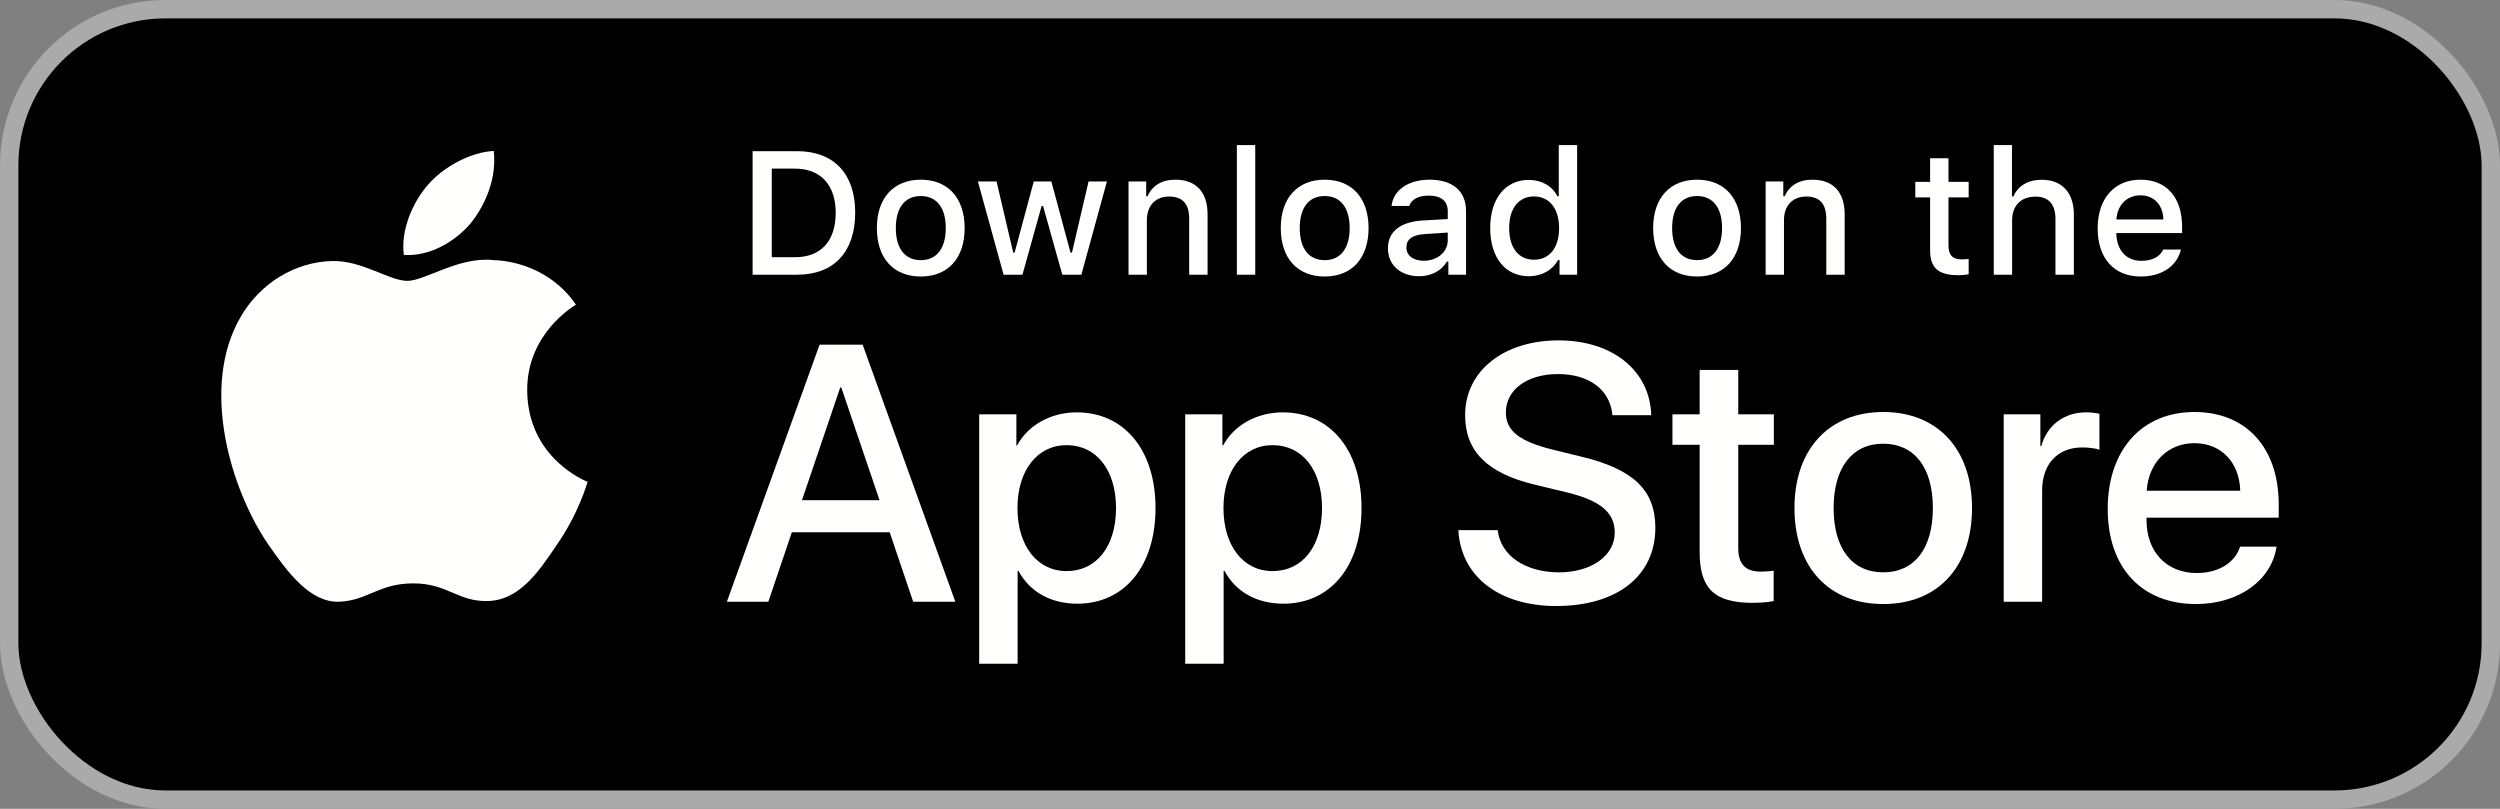
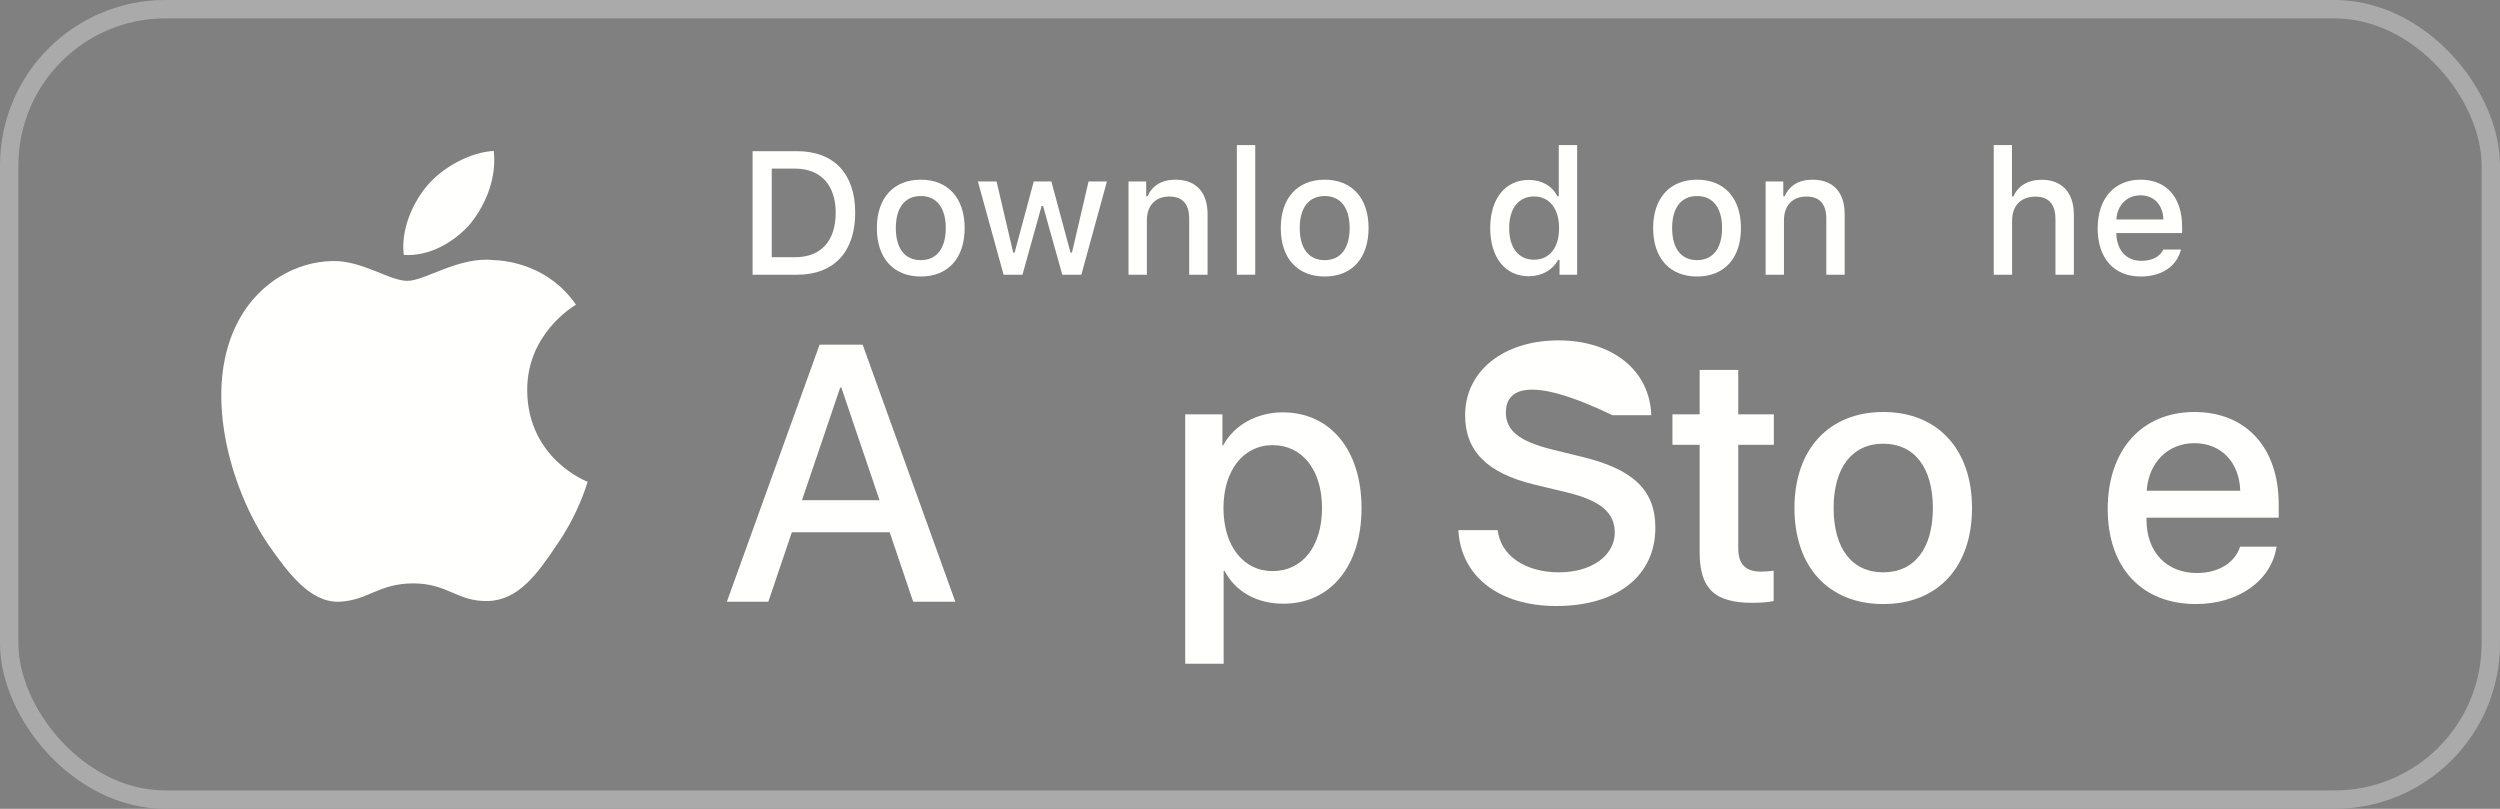
<svg xmlns="http://www.w3.org/2000/svg" width="136" height="44" viewBox="0 0 136 44" fill="none">
  <rect x="0" y="0" width="136" height="44" fill="#808080" stroke="none" />
-   <rect x="0.5" y="0.5" width="135" height="43" rx="8.5" fill="black" />
  <rect x="0.5" y="0.5" width="135" height="43" rx="8.5" stroke="#A9AAA9" />
  <path fill-rule="evenodd" clip-rule="evenodd" d="M28.68 21.253C28.652 18.155 31.213 16.648 31.331 16.576C29.88 14.459 27.631 14.17 26.842 14.148C24.953 13.948 23.122 15.279 22.16 15.279C21.179 15.279 19.698 14.167 18.102 14.2C16.048 14.232 14.125 15.423 13.071 17.273C10.896 21.043 12.519 26.584 14.602 29.632C15.644 31.125 16.862 32.793 18.457 32.733C20.017 32.669 20.6 31.736 22.482 31.736C24.348 31.736 24.895 32.733 26.521 32.696C28.195 32.669 29.25 31.196 30.256 29.689C31.461 27.979 31.944 26.293 31.963 26.207C31.924 26.194 28.712 24.967 28.68 21.253Z" fill="#FFFFFE" />
  <path fill-rule="evenodd" clip-rule="evenodd" d="M25.608 12.143C26.447 11.092 27.02 9.663 26.862 8.212C25.647 8.266 24.129 9.053 23.254 10.081C22.48 10.986 21.79 12.471 21.967 13.866C23.331 13.968 24.733 13.177 25.608 12.143Z" fill="#FFFFFE" />
  <path fill-rule="evenodd" clip-rule="evenodd" d="M43.627 27.211H47.847L45.766 21.077H45.709L43.627 27.211ZM48.399 28.955H43.076L41.797 32.734H39.542L44.586 18.75H46.928L51.97 32.734H49.677L48.399 28.955Z" fill="#FFFFFE" />
-   <path fill-rule="evenodd" clip-rule="evenodd" d="M60.712 27.637C60.712 25.573 59.646 24.216 58.021 24.216C56.424 24.216 55.35 25.601 55.35 27.637C55.35 29.692 56.424 31.068 58.021 31.068C59.646 31.068 60.712 29.72 60.712 27.637ZM62.86 27.637C62.86 30.805 61.167 32.841 58.61 32.841C57.159 32.841 56.008 32.191 55.407 31.057H55.359V36.107H53.268V22.538H55.291V24.234H55.33C55.911 23.141 57.15 22.432 58.572 22.432C61.157 22.432 62.86 24.477 62.86 27.637Z" fill="#FFFFFE" />
  <path fill-rule="evenodd" clip-rule="evenodd" d="M71.918 27.637C71.918 25.573 70.853 24.216 69.228 24.216C67.631 24.216 66.557 25.601 66.557 27.637C66.557 29.692 67.631 31.068 69.228 31.068C70.853 31.068 71.918 29.72 71.918 27.637ZM74.067 27.637C74.067 30.805 72.374 32.841 69.818 32.841C68.367 32.841 67.215 32.191 66.615 31.057H66.566V36.107H64.475V22.538H66.499V24.234H66.537C67.118 23.141 68.357 22.432 69.779 22.432C72.364 22.432 74.067 24.477 74.067 27.637Z" fill="#FFFFFE" />
-   <path fill-rule="evenodd" clip-rule="evenodd" d="M81.475 28.838C81.629 30.225 82.975 31.135 84.813 31.135C86.575 31.135 87.843 30.225 87.843 28.974C87.843 27.889 87.078 27.239 85.269 26.794L83.458 26.357C80.894 25.736 79.703 24.536 79.703 22.587C79.703 20.174 81.803 18.517 84.785 18.517C87.736 18.517 89.759 20.174 89.827 22.587H87.717C87.591 21.191 86.438 20.349 84.756 20.349C83.071 20.349 81.919 21.201 81.919 22.441C81.919 23.43 82.655 24.012 84.455 24.458L85.994 24.835C88.86 25.515 90.051 26.667 90.051 28.713C90.051 31.329 87.969 32.967 84.659 32.967C81.562 32.967 79.47 31.367 79.335 28.838H81.475Z" fill="#FFFFFE" />
+   <path fill-rule="evenodd" clip-rule="evenodd" d="M81.475 28.838C81.629 30.225 82.975 31.135 84.813 31.135C86.575 31.135 87.843 30.225 87.843 28.974C87.843 27.889 87.078 27.239 85.269 26.794L83.458 26.357C80.894 25.736 79.703 24.536 79.703 22.587C79.703 20.174 81.803 18.517 84.785 18.517C87.736 18.517 89.759 20.174 89.827 22.587H87.717C83.071 20.349 81.919 21.201 81.919 22.441C81.919 23.43 82.655 24.012 84.455 24.458L85.994 24.835C88.86 25.515 90.051 26.667 90.051 28.713C90.051 31.329 87.969 32.967 84.659 32.967C81.562 32.967 79.47 31.367 79.335 28.838H81.475Z" fill="#FFFFFE" />
  <path fill-rule="evenodd" clip-rule="evenodd" d="M94.561 20.126V22.538H96.497V24.196H94.561V29.816C94.561 30.69 94.949 31.097 95.8 31.097C96.013 31.097 96.352 31.067 96.487 31.048V32.696C96.255 32.755 95.791 32.793 95.326 32.793C93.265 32.793 92.461 32.017 92.461 30.041V24.196H90.981V22.538H92.461V20.126H94.561Z" fill="#FFFFFE" />
  <path fill-rule="evenodd" clip-rule="evenodd" d="M105.148 27.637C105.148 25.437 104.142 24.137 102.448 24.137C100.754 24.137 99.749 25.446 99.749 27.637C99.749 29.847 100.754 31.135 102.448 31.135C104.142 31.135 105.148 29.847 105.148 27.637ZM97.619 27.637C97.619 24.429 99.506 22.413 102.448 22.413C105.4 22.413 107.278 24.429 107.278 27.637C107.278 30.854 105.41 32.86 102.448 32.86C99.487 32.86 97.619 30.854 97.619 27.637Z" fill="#FFFFFE" />
-   <path fill-rule="evenodd" clip-rule="evenodd" d="M109.001 22.538H110.996V24.274H111.044C111.363 23.12 112.292 22.432 113.492 22.432C113.793 22.432 114.043 22.472 114.209 22.51V24.467C114.043 24.4 113.676 24.341 113.27 24.341C111.925 24.341 111.092 25.253 111.092 26.687V32.734H109.001V22.538Z" fill="#FFFFFE" />
  <path fill-rule="evenodd" clip-rule="evenodd" d="M116.78 26.697H121.87C121.822 25.136 120.825 24.109 119.373 24.109C117.931 24.109 116.887 25.157 116.78 26.697ZM123.845 29.74C123.564 31.591 121.764 32.86 119.461 32.86C116.499 32.86 114.66 30.874 114.66 27.686C114.66 24.488 116.509 22.413 119.373 22.413C122.191 22.413 123.962 24.351 123.962 27.442V28.16H116.77V28.286C116.77 30.03 117.864 31.173 119.509 31.173C120.67 31.173 121.581 30.622 121.861 29.74H123.845Z" fill="#FFFFFE" />
  <path d="M67.285 14.944H68.285V7.893H67.285V14.944Z" fill="#FFFFFE" />
  <path fill-rule="evenodd" clip-rule="evenodd" d="M46.523 11.563C46.523 9.448 45.356 8.224 43.365 8.224H40.941V14.944H43.365C45.365 14.944 46.523 13.709 46.523 11.563ZM43.249 13.993H41.984V9.173H43.249C44.639 9.173 45.462 10.059 45.462 11.576C45.462 13.118 44.653 13.993 43.249 13.993Z" fill="#FFFFFE" />
  <path fill-rule="evenodd" clip-rule="evenodd" d="M50.091 9.775C48.612 9.775 47.701 10.771 47.701 12.405C47.701 14.05 48.607 15.042 50.091 15.042C51.57 15.042 52.477 14.05 52.477 12.405C52.477 10.771 51.565 9.775 50.091 9.775ZM50.091 10.664C50.956 10.664 51.45 11.306 51.45 12.405C51.45 13.509 50.956 14.152 50.091 14.152C49.221 14.152 48.733 13.514 48.733 12.405C48.733 11.306 49.221 10.664 50.091 10.664Z" fill="#FFFFFE" />
  <path d="M58.826 14.944H57.789L56.743 11.208H56.663L55.622 14.944H54.595L53.198 9.873H54.213L55.119 13.742H55.195L56.236 9.873H57.194L58.236 13.742H58.315L59.218 9.873H60.217L58.826 14.944Z" fill="#FFFFFE" />
  <path d="M62.353 9.873H61.392V14.944H62.39V11.976C62.39 11.186 62.86 10.691 63.599 10.691C64.339 10.691 64.692 11.097 64.692 11.912V14.944H65.692V11.661C65.692 10.454 65.069 9.775 63.939 9.775C63.176 9.775 62.674 10.115 62.427 10.678H62.353V9.873Z" fill="#FFFFFE" />
  <path fill-rule="evenodd" clip-rule="evenodd" d="M72.064 9.775C70.585 9.775 69.674 10.771 69.674 12.405C69.674 14.05 70.58 15.042 72.064 15.042C73.543 15.042 74.45 14.05 74.45 12.405C74.45 10.771 73.538 9.775 72.064 9.775ZM72.064 10.664C72.928 10.664 73.422 11.306 73.422 12.405C73.422 13.509 72.928 14.152 72.064 14.152C71.194 14.152 70.706 13.514 70.706 12.405C70.706 11.306 71.194 10.664 72.064 10.664Z" fill="#FFFFFE" />
-   <path fill-rule="evenodd" clip-rule="evenodd" d="M75.503 13.509C75.503 12.597 76.181 12.07 77.387 11.995L78.758 11.917V11.479C78.758 10.944 78.404 10.641 77.722 10.641C77.164 10.641 76.777 10.846 76.666 11.204H75.699C75.801 10.333 76.618 9.775 77.768 9.775C79.038 9.775 79.753 10.408 79.753 11.479V14.944H78.791V14.231H78.712C78.41 14.739 77.857 15.027 77.191 15.027C76.215 15.027 75.503 14.436 75.503 13.509ZM78.758 13.076V12.652L77.522 12.731C76.824 12.778 76.508 13.016 76.508 13.463C76.508 13.919 76.903 14.185 77.446 14.185C78.2 14.185 78.758 13.705 78.758 13.076Z" fill="#FFFFFE" />
  <path fill-rule="evenodd" clip-rule="evenodd" d="M83.169 9.788C81.89 9.788 81.067 10.803 81.067 12.405C81.067 14.012 81.881 15.027 83.169 15.027C83.866 15.027 84.458 14.697 84.759 14.142H84.839V14.944H85.796V7.893H84.797V10.678H84.722C84.447 10.119 83.863 9.788 83.169 9.788ZM83.452 14.128C82.605 14.128 82.099 13.481 82.099 12.405C82.099 11.339 82.611 10.687 83.452 10.687C84.289 10.687 84.815 11.354 84.815 12.41C84.815 13.472 84.294 14.128 83.452 14.128Z" fill="#FFFFFE" />
  <path fill-rule="evenodd" clip-rule="evenodd" d="M92.321 9.775C90.844 9.775 89.931 10.771 89.931 12.405C89.931 14.049 90.839 15.042 92.321 15.042C93.8 15.042 94.708 14.049 94.708 12.405C94.708 10.771 93.796 9.775 92.321 9.775ZM92.321 10.664C93.186 10.664 93.68 11.306 93.68 12.405C93.68 13.509 93.186 14.152 92.321 14.152C91.452 14.152 90.964 13.513 90.964 12.405C90.964 11.306 91.452 10.664 92.321 10.664Z" fill="#FFFFFE" />
  <path d="M97.011 9.873H96.05V14.944H97.048V11.976C97.048 11.186 97.519 10.691 98.257 10.691C98.998 10.691 99.351 11.097 99.351 11.912V14.944H100.35V11.661C100.35 10.454 99.727 9.775 98.597 9.775C97.835 9.775 97.332 10.115 97.085 10.678H97.011V9.873Z" fill="#FFFFFE" />
  <path d="M108.46 7.893H109.451V10.687H109.53C109.775 10.119 110.31 9.779 111.074 9.779C112.153 9.779 112.818 10.464 112.818 11.67V14.944H111.817V11.917C111.817 11.107 111.441 10.696 110.734 10.696C109.916 10.696 109.459 11.214 109.459 11.982V14.944H108.46V7.893Z" fill="#FFFFFE" />
-   <path d="M105.997 8.61V9.895H107.095V10.739H105.997V13.346C105.997 13.877 106.217 14.11 106.714 14.11C106.854 14.11 106.939 14.102 107.058 14.09L107.095 14.087V14.92C106.932 14.948 106.745 14.972 106.551 14.972C105.439 14.972 104.998 14.58 104.998 13.602V10.739H104.193V9.895H104.998V8.61H105.997Z" fill="#FFFFFE" />
  <path fill-rule="evenodd" clip-rule="evenodd" d="M116.451 15.042C117.609 15.042 118.418 14.483 118.645 13.574H117.684C117.498 13.97 117.084 14.189 116.478 14.189C115.68 14.189 115.163 13.625 115.13 12.736V12.68H118.706V12.331C118.706 10.739 117.856 9.775 116.447 9.775C115.02 9.775 114.112 10.803 114.112 12.423C114.112 14.045 115 15.042 116.451 15.042ZM117.688 11.94H115.13C115.186 11.149 115.702 10.626 116.441 10.626C117.181 10.626 117.665 11.144 117.688 11.94Z" fill="#FFFFFE" />
</svg>